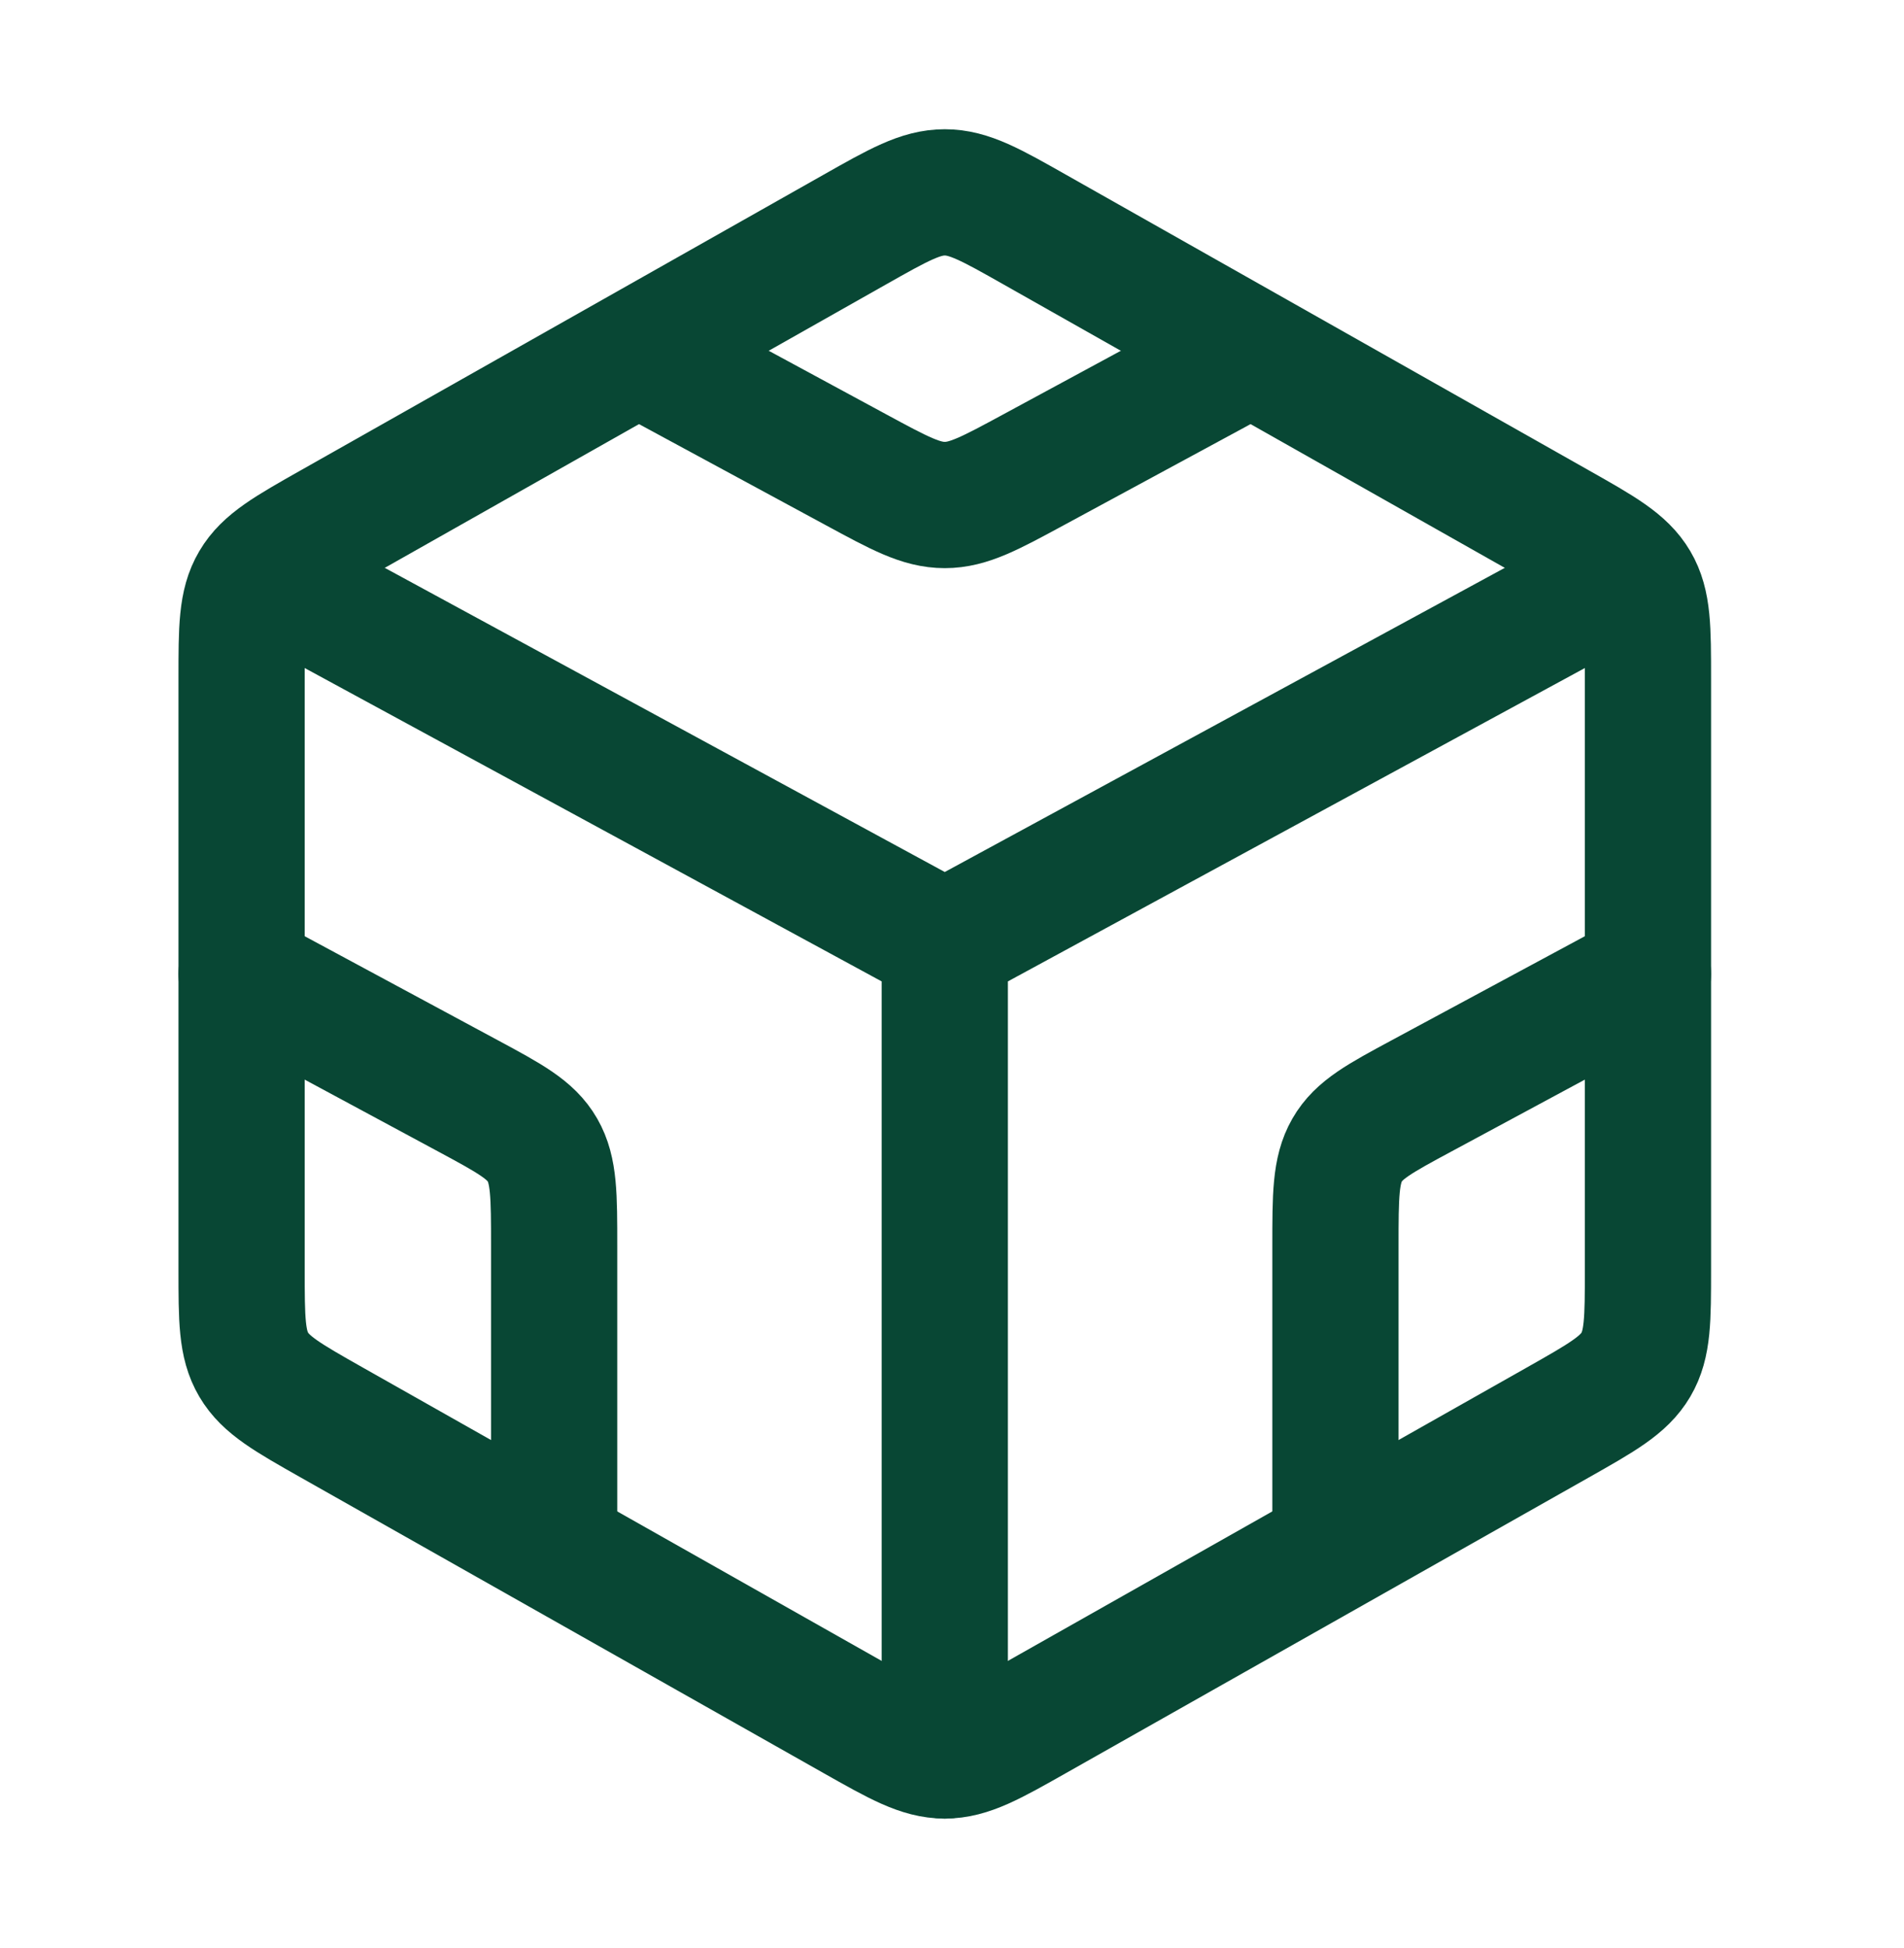
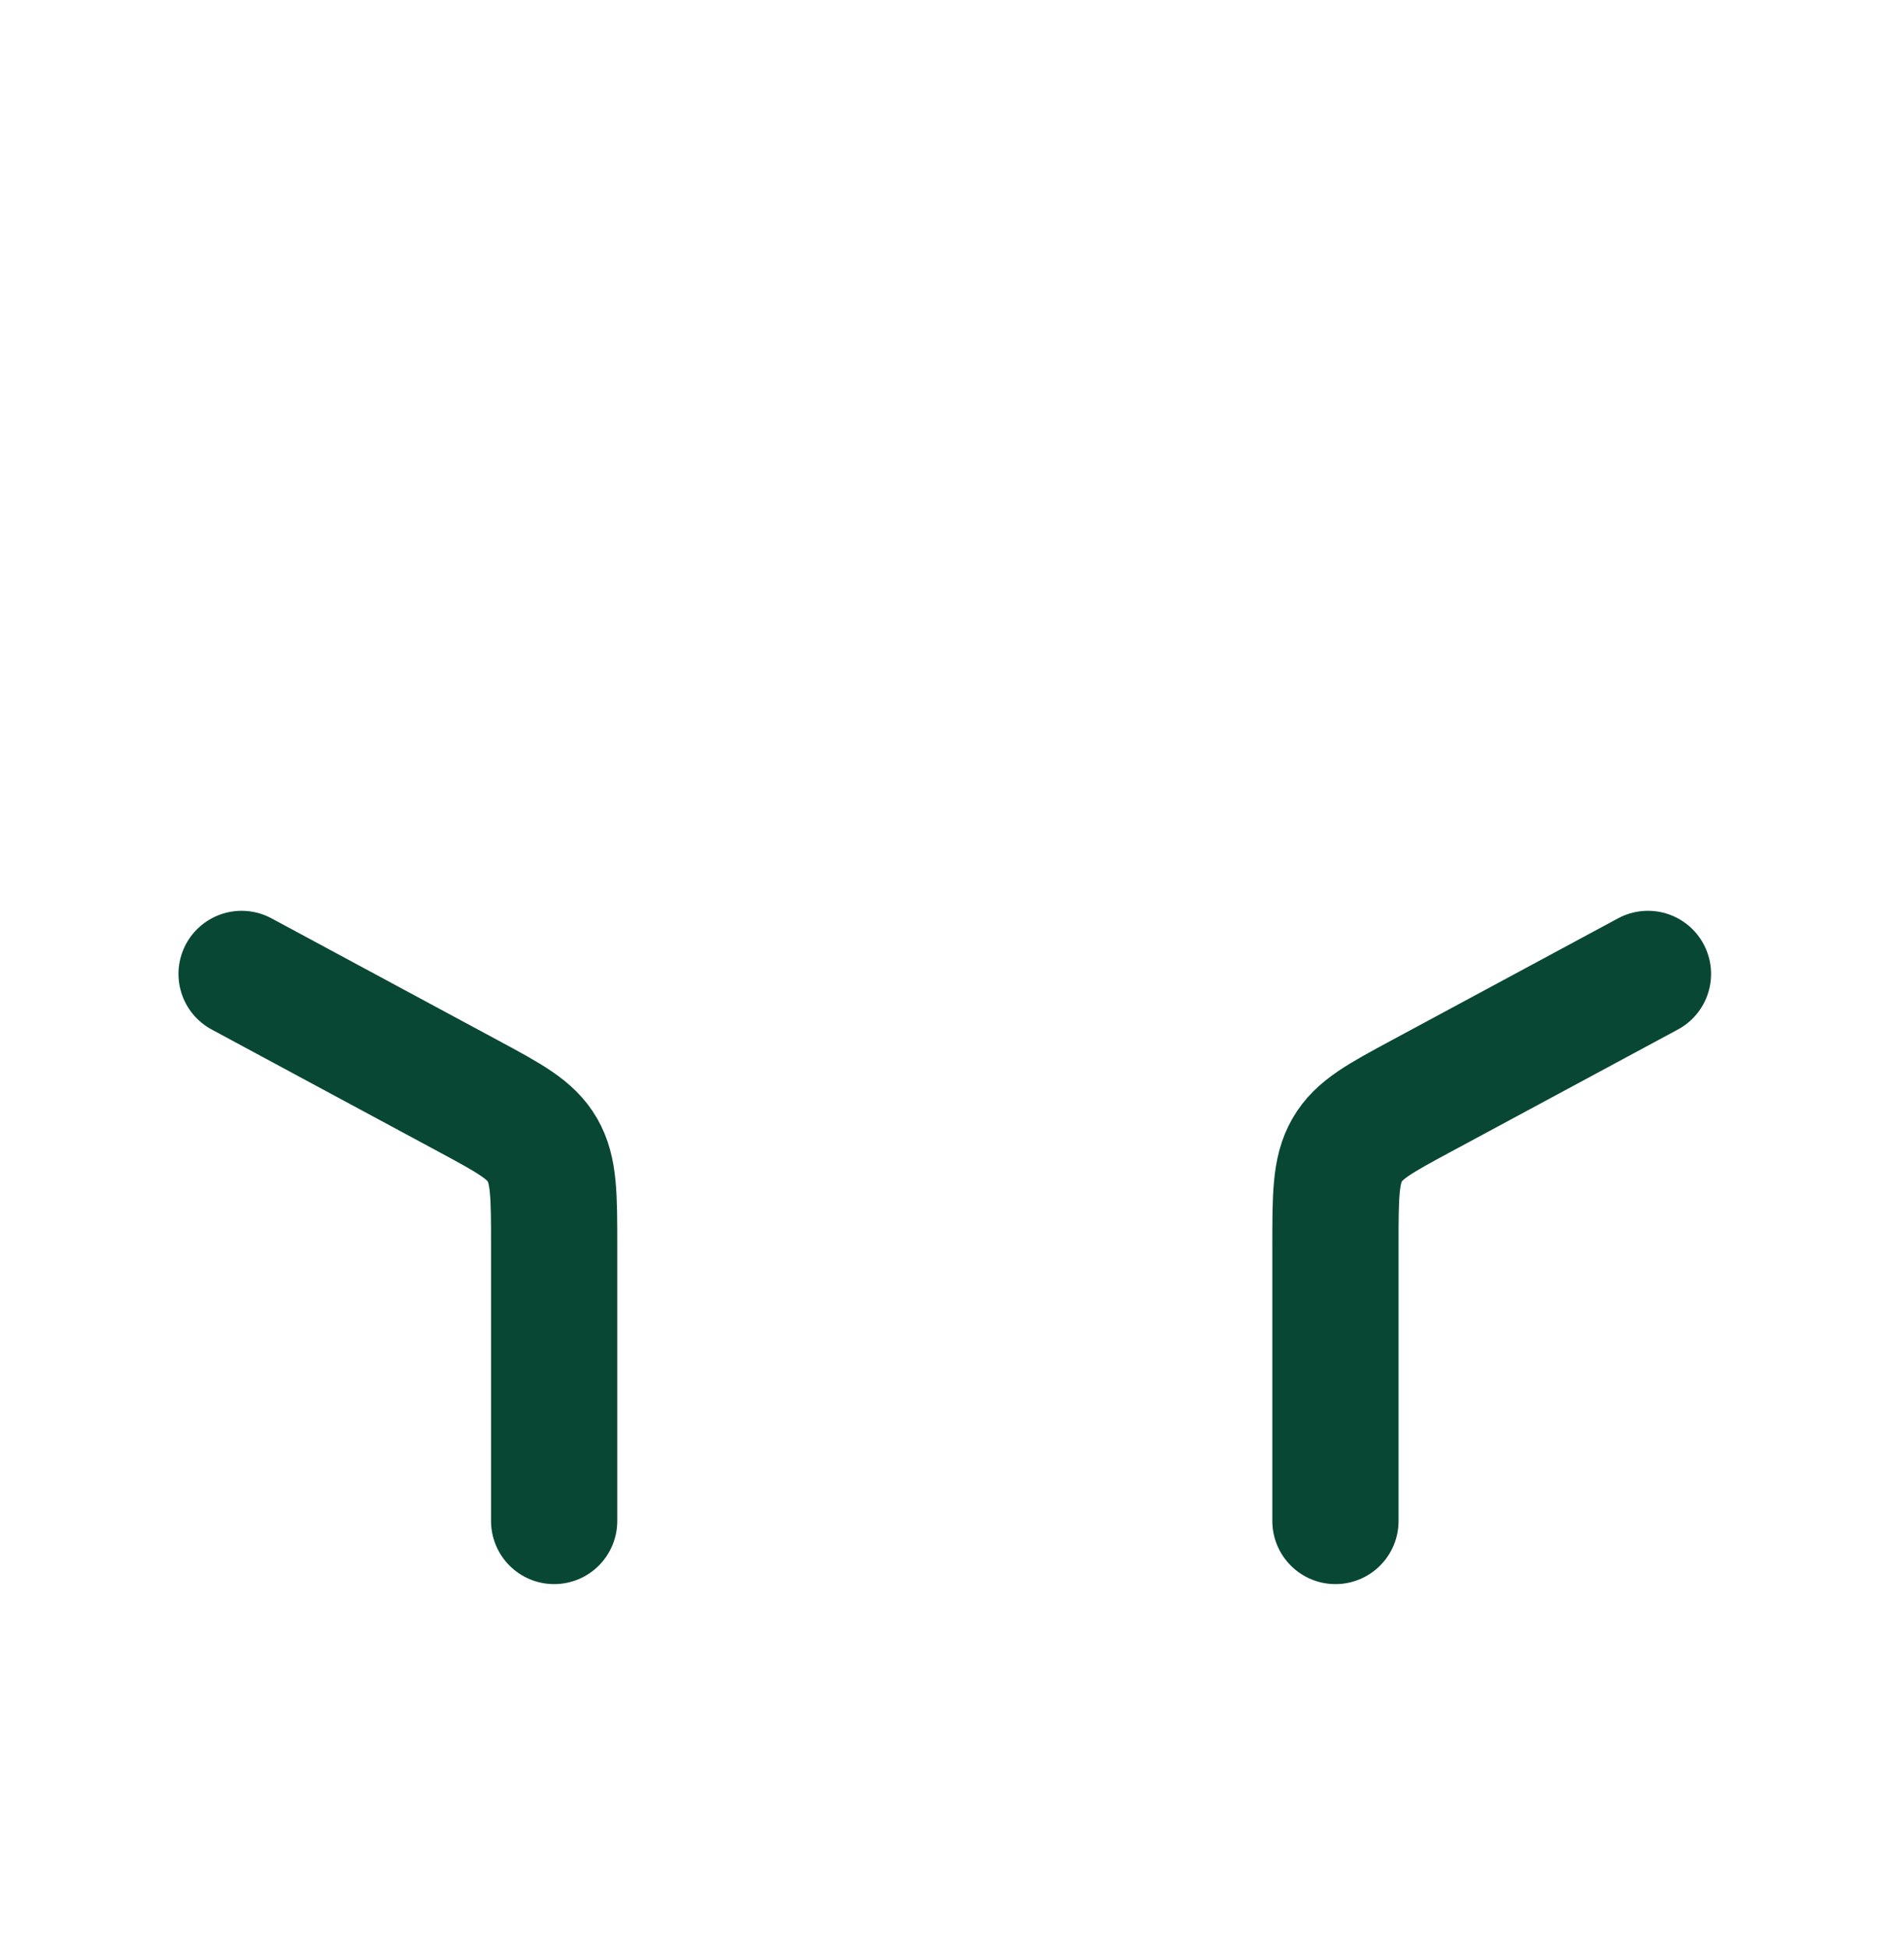
<svg xmlns="http://www.w3.org/2000/svg" width="44" height="45" viewBox="0 0 44 45" fill="none">
-   <path d="M19.748 5.307C20.766 4.731 21.275 4.444 21.833 4.444C22.392 4.444 22.901 4.731 23.918 5.307L35.998 12.135C37.016 12.71 37.525 12.998 37.804 13.472C38.083 13.945 38.083 14.521 38.083 15.671V29.328C38.083 30.478 38.083 31.053 37.804 31.527C37.525 32.001 37.016 32.288 35.998 32.864L23.918 39.692C22.901 40.267 22.392 40.555 21.833 40.555C21.275 40.555 20.766 40.267 19.748 39.692L7.668 32.864C6.651 32.288 6.142 32.001 5.863 31.527C5.583 31.053 5.583 30.478 5.583 29.328V15.671C5.583 14.521 5.583 13.945 5.863 13.472C6.142 12.998 6.651 12.71 7.668 12.135L19.748 5.307Z" stroke="#084734" stroke-width="2.917" stroke-linecap="round" stroke-linejoin="round" />
-   <path d="M28.153 8.544L23.881 10.855C22.881 11.396 22.381 11.667 21.833 11.667C21.285 11.667 20.785 11.396 19.786 10.855L15.514 8.544" stroke="#084734" stroke-width="2.917" stroke-linecap="round" stroke-linejoin="round" />
-   <path d="M21.833 21.805V40.556M21.833 21.805L37.18 13.472M21.833 21.805L6.486 13.472" stroke="#084734" stroke-width="2.917" stroke-linecap="round" stroke-linejoin="round" />
  <path d="M5.583 22.5L10.809 25.314C11.78 25.837 12.266 26.098 12.536 26.568C12.806 27.038 12.806 27.622 12.806 28.792V35.138" stroke="#084734" stroke-width="2.917" stroke-linecap="round" stroke-linejoin="round" />
  <path d="M38.083 22.5L32.857 25.314C31.886 25.837 31.4 26.098 31.131 26.568C30.861 27.038 30.861 27.622 30.861 28.792V35.138" stroke="#084734" stroke-width="2.917" stroke-linecap="round" stroke-linejoin="round" />
</svg>